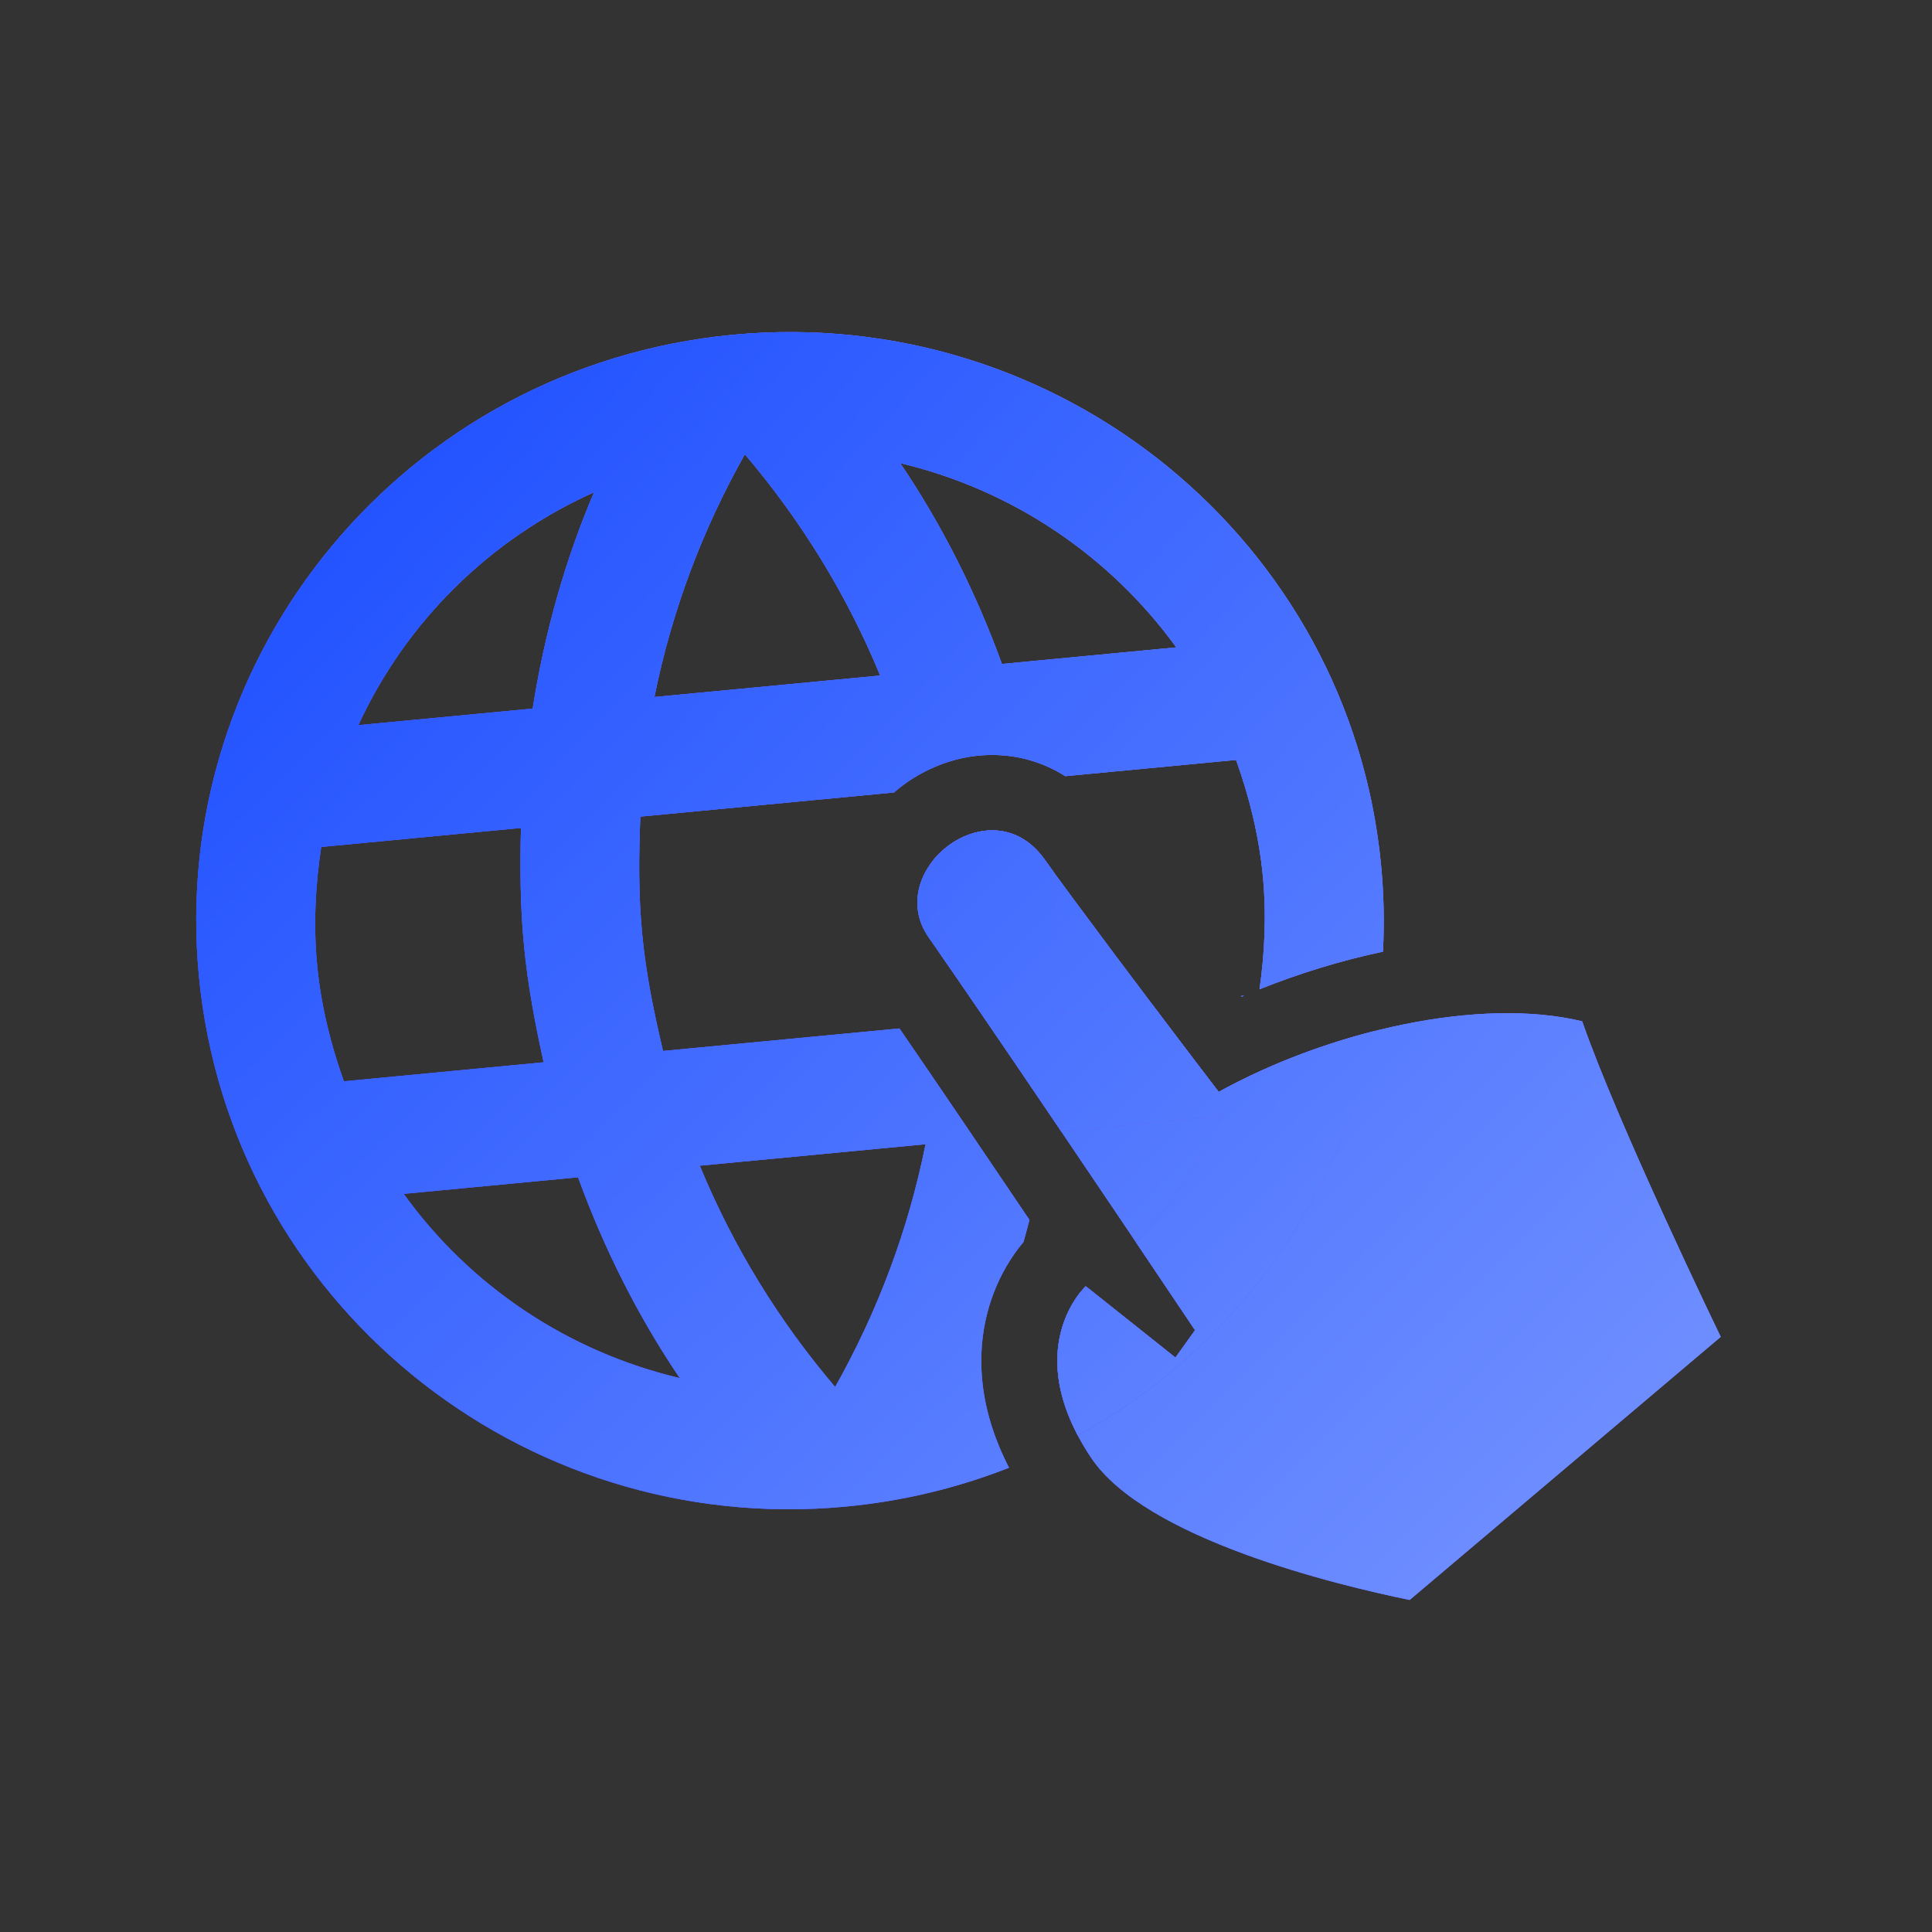
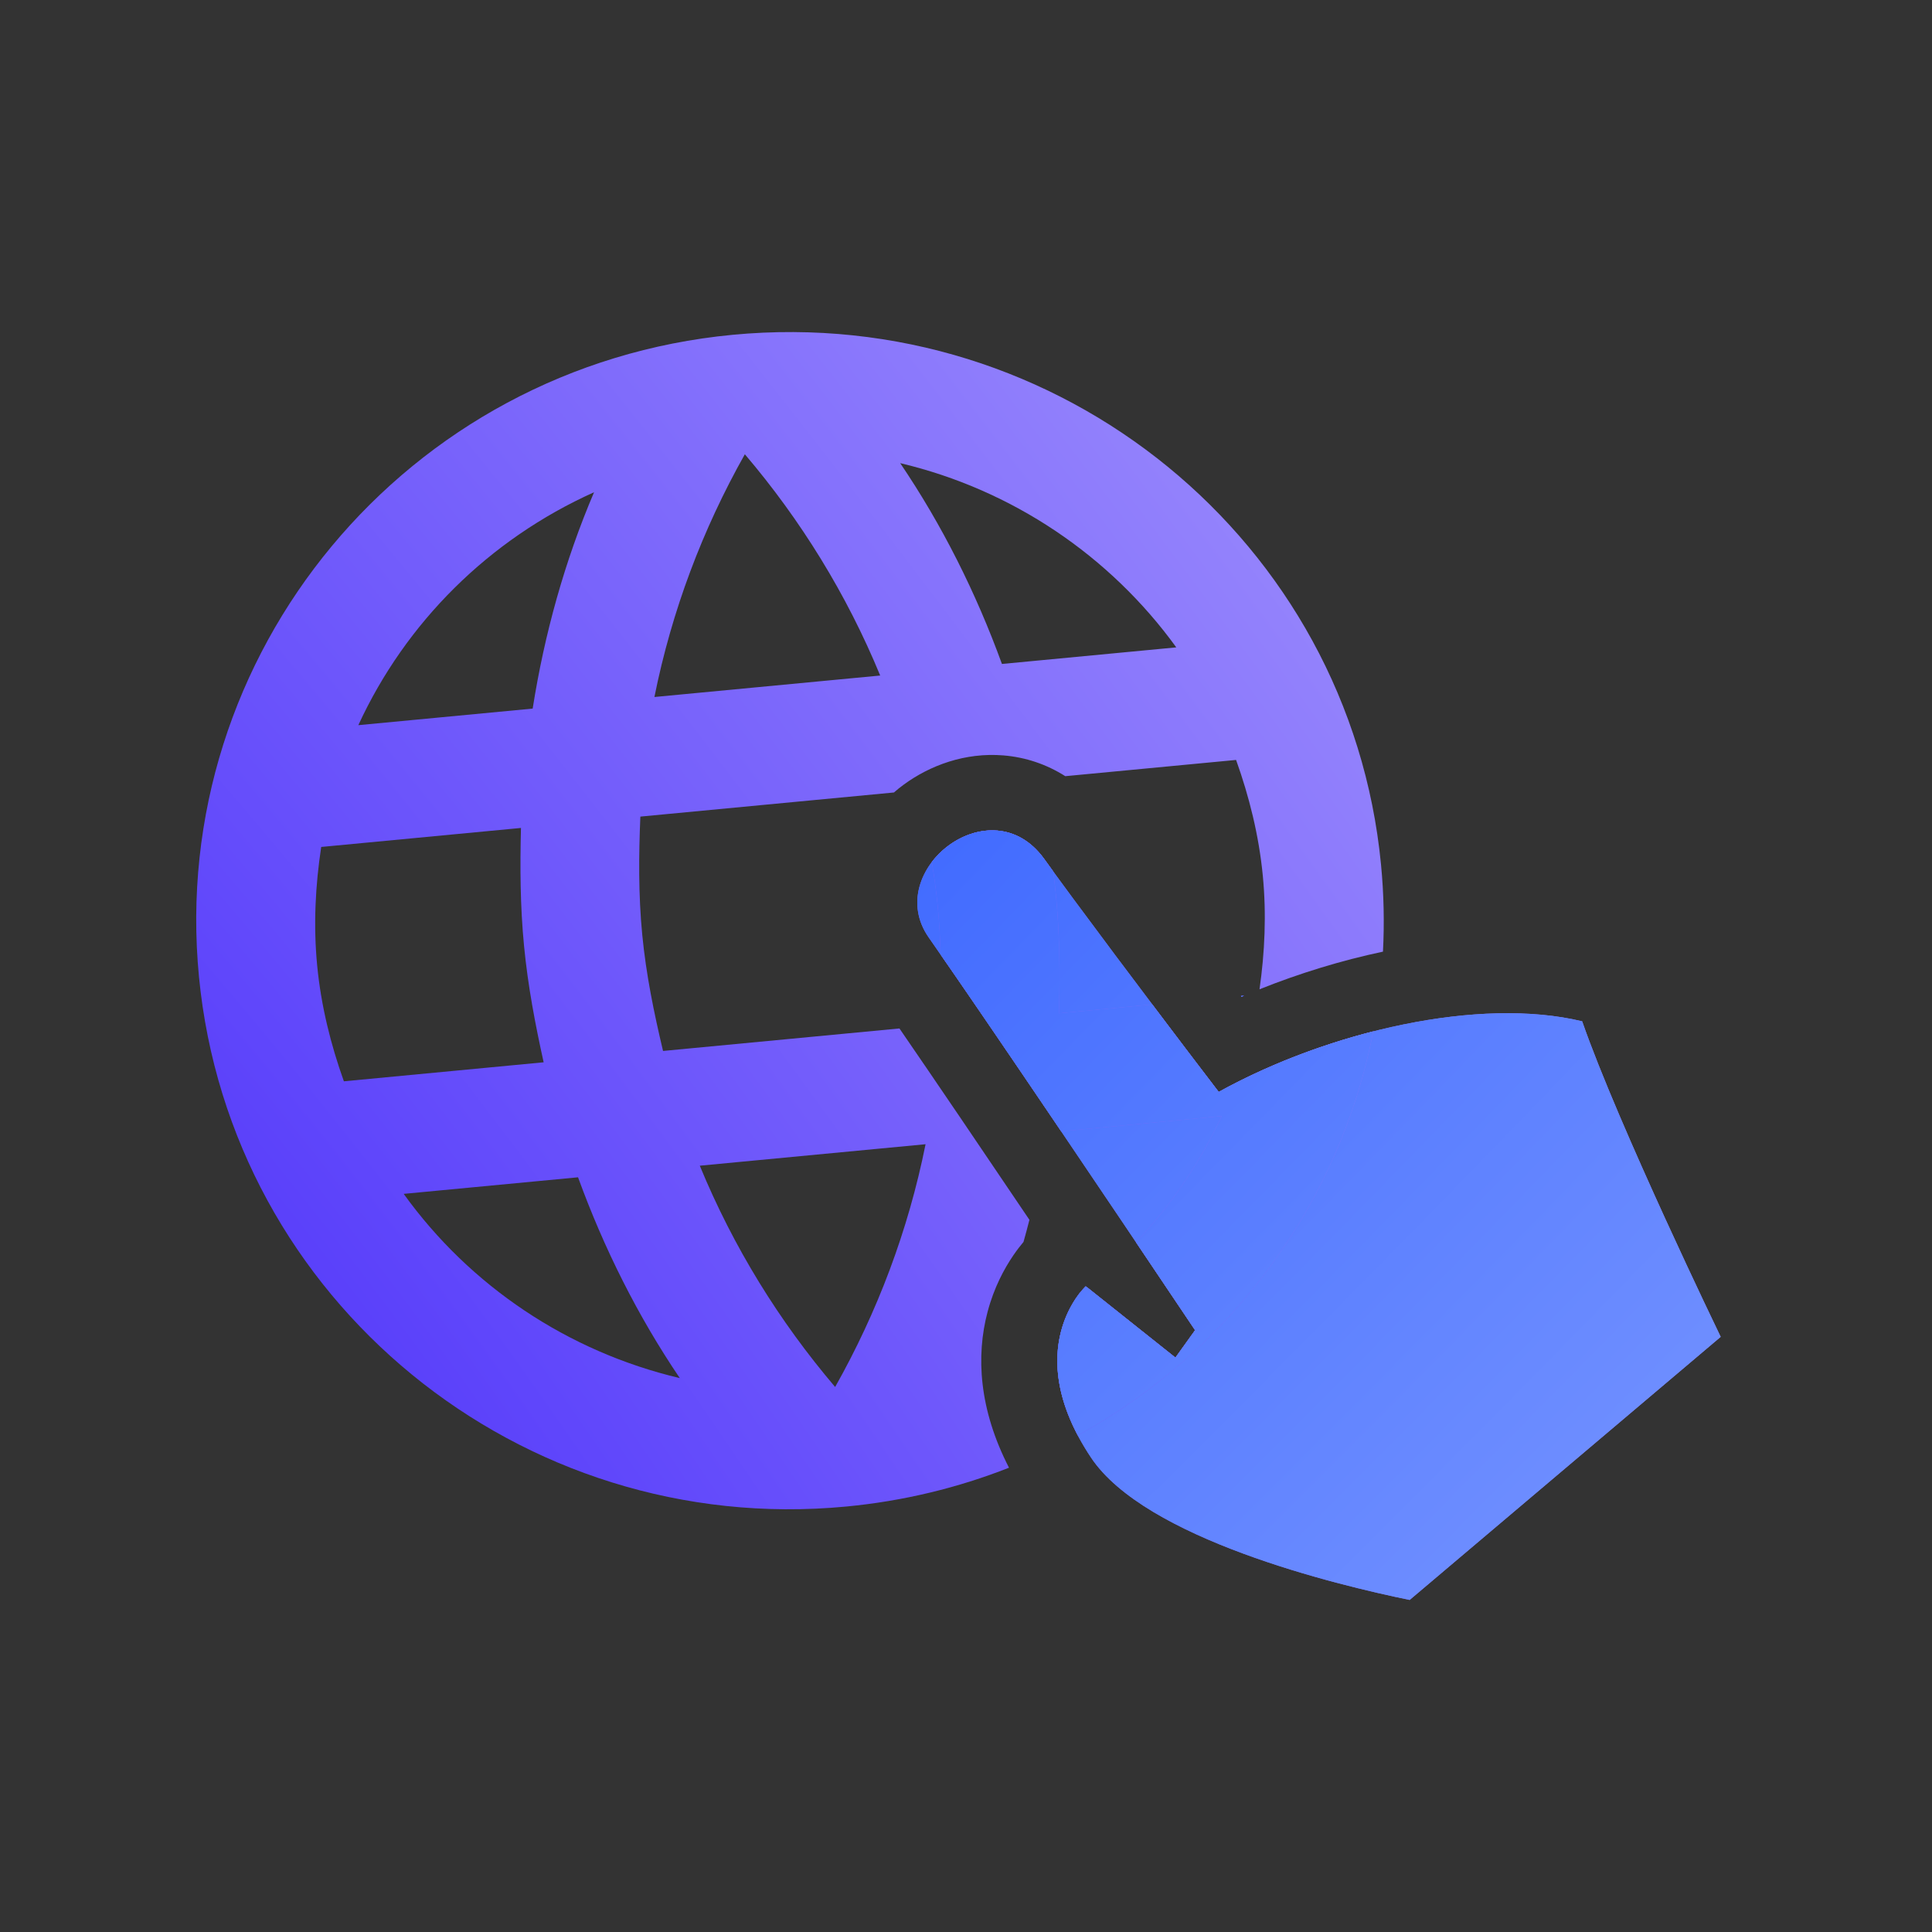
<svg xmlns="http://www.w3.org/2000/svg" width="128" height="128" viewBox="0 0 128 128" fill="none">
  <rect x="0" y="0" width="128" height="128" fill="#333333" stroke="none" />
-   <path fill-rule="evenodd" clip-rule="evenodd" d="M93.394 106C88.501 104.997 75.863 101.944 72.28 96.564C67.478 89.353 71.929 85.213 71.929 85.213L77.875 89.945L79.178 88.129C73.387 79.498 65.356 67.575 61.532 62.113C58.424 57.671 65.658 51.986 69.193 56.926C70.922 59.342 76.12 66.303 80.742 72.345C88.054 68.305 98.025 66.023 104.822 67.665C107.223 74.57 114 88.569 114 88.569L93.394 106Z" fill="#315AEC" />
  <path fill-rule="evenodd" clip-rule="evenodd" d="M93.394 106C88.501 104.997 75.863 101.944 72.28 96.564C67.478 89.353 71.929 85.213 71.929 85.213L77.875 89.945L79.178 88.129C73.387 79.498 65.356 67.575 61.532 62.113C58.424 57.671 65.658 51.986 69.193 56.926C70.922 59.342 76.12 66.303 80.742 72.345C88.054 68.305 98.025 66.023 104.822 67.665C107.223 74.57 114 88.569 114 88.569L93.394 106Z" fill="url(#paint0_radial)" />
  <path fill-rule="evenodd" clip-rule="evenodd" d="M93.394 106C88.501 104.997 75.863 101.944 72.28 96.564C67.478 89.353 71.929 85.213 71.929 85.213L77.875 89.945L79.178 88.129C73.387 79.498 65.356 67.575 61.532 62.113C58.424 57.671 65.658 51.986 69.193 56.926C70.922 59.342 76.12 66.303 80.742 72.345C88.054 68.305 98.025 66.023 104.822 67.665C107.223 74.57 114 88.569 114 88.569L93.394 106Z" fill="url(#paint1_radial)" />
-   <path fill-rule="evenodd" clip-rule="evenodd" d="M13.183 64.718C11.109 43.291 26.928 24.237 48.543 22.181C70.196 20.122 89.421 35.843 91.495 57.269C91.684 59.219 91.724 61.15 91.625 63.049C88.865 63.634 86.09 64.483 83.446 65.543C83.795 63.102 83.912 60.577 83.664 58.014C83.405 55.336 82.761 52.772 81.894 50.348L70.577 51.424C69.343 50.64 67.954 50.169 66.483 50.048C63.934 49.839 61.612 50.715 59.883 51.978C59.661 52.139 59.442 52.315 59.226 52.504L42.425 54.102C42.317 56.658 42.294 59.285 42.55 61.924C42.805 64.564 43.327 67.1 43.928 69.628L59.591 68.138C61.977 71.611 65.079 76.187 68.202 80.817C68.077 81.307 67.947 81.796 67.81 82.281C67.608 82.521 67.377 82.817 67.136 83.17C66.538 84.044 65.856 85.3 65.429 86.916C64.657 89.83 64.854 93.367 66.849 97.24C63.473 98.568 59.854 99.452 56.057 99.813C34.443 101.869 15.257 86.144 13.183 64.718ZM66.381 43.989L77.932 42.89C73.553 36.843 67.082 32.444 59.64 30.684C62.407 34.769 64.659 39.256 66.381 43.989ZM58.315 44.756C56.094 39.365 53.049 34.445 49.348 30.096C46.549 35.063 44.504 40.468 43.357 46.178L58.315 44.756ZM21.014 63.973C21.273 66.651 21.916 69.215 22.783 71.639L36.018 70.38C35.457 67.848 34.974 65.309 34.719 62.669C34.463 60.03 34.45 57.446 34.515 54.854L21.281 56.113C20.895 58.657 20.755 61.295 21.014 63.973ZM38.297 77.999L26.746 79.097C31.128 85.183 37.596 89.543 45.038 91.303C42.271 87.218 40.019 82.731 38.297 77.999ZM23.74 48.044L35.291 46.946C36.074 41.974 37.425 37.145 39.357 32.613C32.389 35.744 26.875 41.243 23.74 48.044ZM46.363 77.231C48.584 82.622 51.629 87.542 55.33 91.891C58.129 86.924 60.174 81.519 61.321 75.808L46.363 77.231Z" fill="#315AEC" />
  <path fill-rule="evenodd" clip-rule="evenodd" d="M13.183 64.718C11.109 43.291 26.928 24.237 48.543 22.181C70.196 20.122 89.421 35.843 91.495 57.269C91.684 59.219 91.724 61.15 91.625 63.049C88.865 63.634 86.09 64.483 83.446 65.543C83.795 63.102 83.912 60.577 83.664 58.014C83.405 55.336 82.761 52.772 81.894 50.348L70.577 51.424C69.343 50.64 67.954 50.169 66.483 50.048C63.934 49.839 61.612 50.715 59.883 51.978C59.661 52.139 59.442 52.315 59.226 52.504L42.425 54.102C42.317 56.658 42.294 59.285 42.55 61.924C42.805 64.564 43.327 67.1 43.928 69.628L59.591 68.138C61.977 71.611 65.079 76.187 68.202 80.817C68.077 81.307 67.947 81.796 67.81 82.281C67.608 82.521 67.377 82.817 67.136 83.17C66.538 84.044 65.856 85.3 65.429 86.916C64.657 89.83 64.854 93.367 66.849 97.24C63.473 98.568 59.854 99.452 56.057 99.813C34.443 101.869 15.257 86.144 13.183 64.718ZM66.381 43.989L77.932 42.89C73.553 36.843 67.082 32.444 59.64 30.684C62.407 34.769 64.659 39.256 66.381 43.989ZM58.315 44.756C56.094 39.365 53.049 34.445 49.348 30.096C46.549 35.063 44.504 40.468 43.357 46.178L58.315 44.756ZM21.014 63.973C21.273 66.651 21.916 69.215 22.783 71.639L36.018 70.38C35.457 67.848 34.974 65.309 34.719 62.669C34.463 60.03 34.45 57.446 34.515 54.854L21.281 56.113C20.895 58.657 20.755 61.295 21.014 63.973ZM38.297 77.999L26.746 79.097C31.128 85.183 37.596 89.543 45.038 91.303C42.271 87.218 40.019 82.731 38.297 77.999ZM23.74 48.044L35.291 46.946C36.074 41.974 37.425 37.145 39.357 32.613C32.389 35.744 26.875 41.243 23.74 48.044ZM46.363 77.231C48.584 82.622 51.629 87.542 55.33 91.891C58.129 86.924 60.174 81.519 61.321 75.808L46.363 77.231Z" fill="url(#paint2_radial)" />
-   <path fill-rule="evenodd" clip-rule="evenodd" d="M13.183 64.718C11.109 43.291 26.928 24.237 48.543 22.181C70.196 20.122 89.421 35.843 91.495 57.269C91.684 59.219 91.724 61.15 91.625 63.049C88.865 63.634 86.09 64.483 83.446 65.543C83.795 63.102 83.912 60.577 83.664 58.014C83.405 55.336 82.761 52.772 81.894 50.348L70.577 51.424C69.343 50.64 67.954 50.169 66.483 50.048C63.934 49.839 61.612 50.715 59.883 51.978C59.661 52.139 59.442 52.315 59.226 52.504L42.425 54.102C42.317 56.658 42.294 59.285 42.55 61.924C42.805 64.564 43.327 67.1 43.928 69.628L59.591 68.138C61.977 71.611 65.079 76.187 68.202 80.817C68.077 81.307 67.947 81.796 67.81 82.281C67.608 82.521 67.377 82.817 67.136 83.17C66.538 84.044 65.856 85.3 65.429 86.916C64.657 89.83 64.854 93.367 66.849 97.24C63.473 98.568 59.854 99.452 56.057 99.813C34.443 101.869 15.257 86.144 13.183 64.718ZM66.381 43.989L77.932 42.89C73.553 36.843 67.082 32.444 59.64 30.684C62.407 34.769 64.659 39.256 66.381 43.989ZM58.315 44.756C56.094 39.365 53.049 34.445 49.348 30.096C46.549 35.063 44.504 40.468 43.357 46.178L58.315 44.756ZM21.014 63.973C21.273 66.651 21.916 69.215 22.783 71.639L36.018 70.38C35.457 67.848 34.974 65.309 34.719 62.669C34.463 60.03 34.45 57.446 34.515 54.854L21.281 56.113C20.895 58.657 20.755 61.295 21.014 63.973ZM38.297 77.999L26.746 79.097C31.128 85.183 37.596 89.543 45.038 91.303C42.271 87.218 40.019 82.731 38.297 77.999ZM23.74 48.044L35.291 46.946C36.074 41.974 37.425 37.145 39.357 32.613C32.389 35.744 26.875 41.243 23.74 48.044ZM46.363 77.231C48.584 82.622 51.629 87.542 55.33 91.891C58.129 86.924 60.174 81.519 61.321 75.808L46.363 77.231Z" fill="url(#paint3_radial)" />
-   <path d="M90.98 68.332C88.779 79.727 81.521 89.534 71.406 95.1C70.394 93.182 70.045 91.516 70.051 90.126C70.059 88.208 70.741 86.816 71.281 86.013C71.357 85.901 71.43 85.8 71.498 85.711C71.508 85.697 71.519 85.683 71.529 85.67C71.694 85.543 71.858 85.415 72.021 85.286L77.875 89.945L79.178 88.129C77.953 86.303 76.628 84.331 75.264 82.304C77.589 79.845 79.509 77.02 80.938 73.943L70.308 74.954C67.249 70.43 64.358 66.181 62.313 63.233C62.288 62.182 62.231 61.126 62.128 60.062C62.032 59.069 61.898 58.086 61.736 57.113C63.44 54.87 67.017 53.886 69.193 56.926C69.358 57.156 69.554 57.428 69.779 57.736C69.847 58.26 69.908 58.787 69.959 59.318C70.215 61.957 70.228 64.541 70.162 67.133L76.339 66.546C77.78 68.456 79.289 70.446 80.742 72.345C83.827 70.64 87.386 69.248 90.98 68.332Z" fill="#315AEC" />
  <path d="M90.98 68.332C88.779 79.727 81.521 89.534 71.406 95.1C70.394 93.182 70.045 91.516 70.051 90.126C70.059 88.208 70.741 86.816 71.281 86.013C71.357 85.901 71.43 85.8 71.498 85.711C71.508 85.697 71.519 85.683 71.529 85.67C71.694 85.543 71.858 85.415 72.021 85.286L77.875 89.945L79.178 88.129C77.953 86.303 76.628 84.331 75.264 82.304C77.589 79.845 79.509 77.02 80.938 73.943L70.308 74.954C67.249 70.43 64.358 66.181 62.313 63.233C62.288 62.182 62.231 61.126 62.128 60.062C62.032 59.069 61.898 58.086 61.736 57.113C63.44 54.87 67.017 53.886 69.193 56.926C69.358 57.156 69.554 57.428 69.779 57.736C69.847 58.26 69.908 58.787 69.959 59.318C70.215 61.957 70.228 64.541 70.162 67.133L76.339 66.546C77.78 68.456 79.289 70.446 80.742 72.345C83.827 70.64 87.386 69.248 90.98 68.332Z" fill="url(#paint4_radial)" />
  <path d="M90.98 68.332C88.779 79.727 81.521 89.534 71.406 95.1C70.394 93.182 70.045 91.516 70.051 90.126C70.059 88.208 70.741 86.816 71.281 86.013C71.357 85.901 71.43 85.8 71.498 85.711C71.508 85.697 71.519 85.683 71.529 85.67C71.694 85.543 71.858 85.415 72.021 85.286L77.875 89.945L79.178 88.129C77.953 86.303 76.628 84.331 75.264 82.304C77.589 79.845 79.509 77.02 80.938 73.943L70.308 74.954C67.249 70.43 64.358 66.181 62.313 63.233C62.288 62.182 62.231 61.126 62.128 60.062C62.032 59.069 61.898 58.086 61.736 57.113C63.44 54.87 67.017 53.886 69.193 56.926C69.358 57.156 69.554 57.428 69.779 57.736C69.847 58.26 69.908 58.787 69.959 59.318C70.215 61.957 70.228 64.541 70.162 67.133L76.339 66.546C77.78 68.456 79.289 70.446 80.742 72.345C83.827 70.64 87.386 69.248 90.98 68.332Z" fill="url(#paint5_radial)" />
  <path d="M82.215 65.987C82.228 66.004 82.242 66.022 82.255 66.039C82.311 66.015 82.367 65.991 82.423 65.967L82.215 65.987Z" fill="#315AEC" />
  <path d="M82.215 65.987C82.228 66.004 82.242 66.022 82.255 66.039C82.311 66.015 82.367 65.991 82.423 65.967L82.215 65.987Z" fill="url(#paint6_radial)" />
  <path d="M82.215 65.987C82.228 66.004 82.242 66.022 82.255 66.039C82.311 66.015 82.367 65.991 82.423 65.967L82.215 65.987Z" fill="url(#paint7_radial)" />
  <defs>
    <radialGradient id="paint0_radial" cx="0" cy="0" r="1" gradientUnits="userSpaceOnUse" gradientTransform="translate(13 106) rotate(-38.592) scale(247.448 919.491)">
      <stop stop-color="#4C30FA" />
      <stop offset="1" stop-color="white" />
    </radialGradient>
    <radialGradient id="paint1_radial" cx="0" cy="0" r="1" gradientUnits="userSpaceOnUse" gradientTransform="translate(-16.267 4.337) rotate(43.471) scale(265.845 933.022)">
      <stop stop-color="#0038FF" />
      <stop offset="1" stop-color="#BFCDFF" />
    </radialGradient>
    <radialGradient id="paint2_radial" cx="0" cy="0" r="1" gradientUnits="userSpaceOnUse" gradientTransform="translate(13 106) rotate(-38.592) scale(247.448 919.491)">
      <stop stop-color="#4C30FA" />
      <stop offset="1" stop-color="white" />
    </radialGradient>
    <radialGradient id="paint3_radial" cx="0" cy="0" r="1" gradientUnits="userSpaceOnUse" gradientTransform="translate(-16.267 4.337) rotate(43.471) scale(265.845 933.022)">
      <stop stop-color="#0038FF" />
      <stop offset="1" stop-color="#BFCDFF" />
    </radialGradient>
    <radialGradient id="paint4_radial" cx="0" cy="0" r="1" gradientUnits="userSpaceOnUse" gradientTransform="translate(13 106) rotate(-38.592) scale(247.448 919.491)">
      <stop stop-color="#4C30FA" />
      <stop offset="1" stop-color="white" />
    </radialGradient>
    <radialGradient id="paint5_radial" cx="0" cy="0" r="1" gradientUnits="userSpaceOnUse" gradientTransform="translate(-16.267 4.337) rotate(43.471) scale(265.845 933.022)">
      <stop stop-color="#0038FF" />
      <stop offset="1" stop-color="#BFCDFF" />
    </radialGradient>
    <radialGradient id="paint6_radial" cx="0" cy="0" r="1" gradientUnits="userSpaceOnUse" gradientTransform="translate(13 106) rotate(-38.592) scale(247.448 919.491)">
      <stop stop-color="#4C30FA" />
      <stop offset="1" stop-color="white" />
    </radialGradient>
    <radialGradient id="paint7_radial" cx="0" cy="0" r="1" gradientUnits="userSpaceOnUse" gradientTransform="translate(-16.267 4.337) rotate(43.471) scale(265.845 933.022)">
      <stop stop-color="#0038FF" />
      <stop offset="1" stop-color="#BFCDFF" />
    </radialGradient>
  </defs>
</svg>